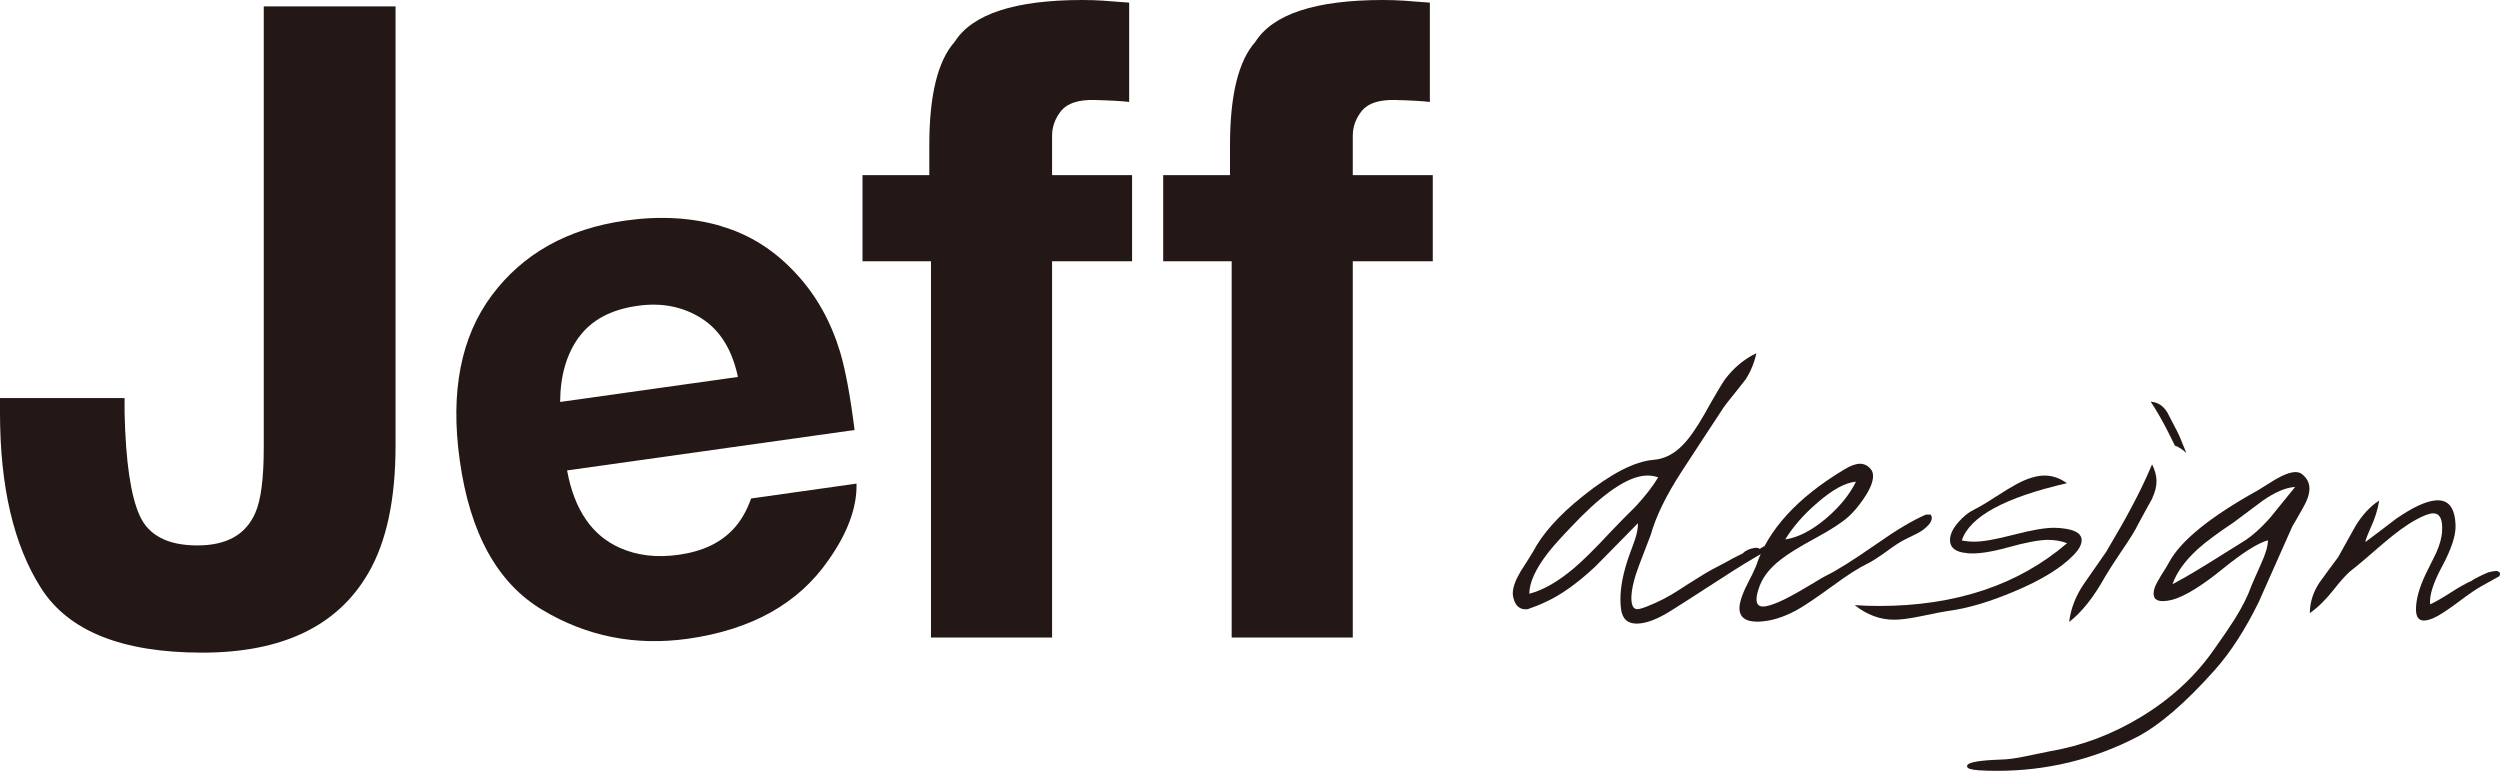
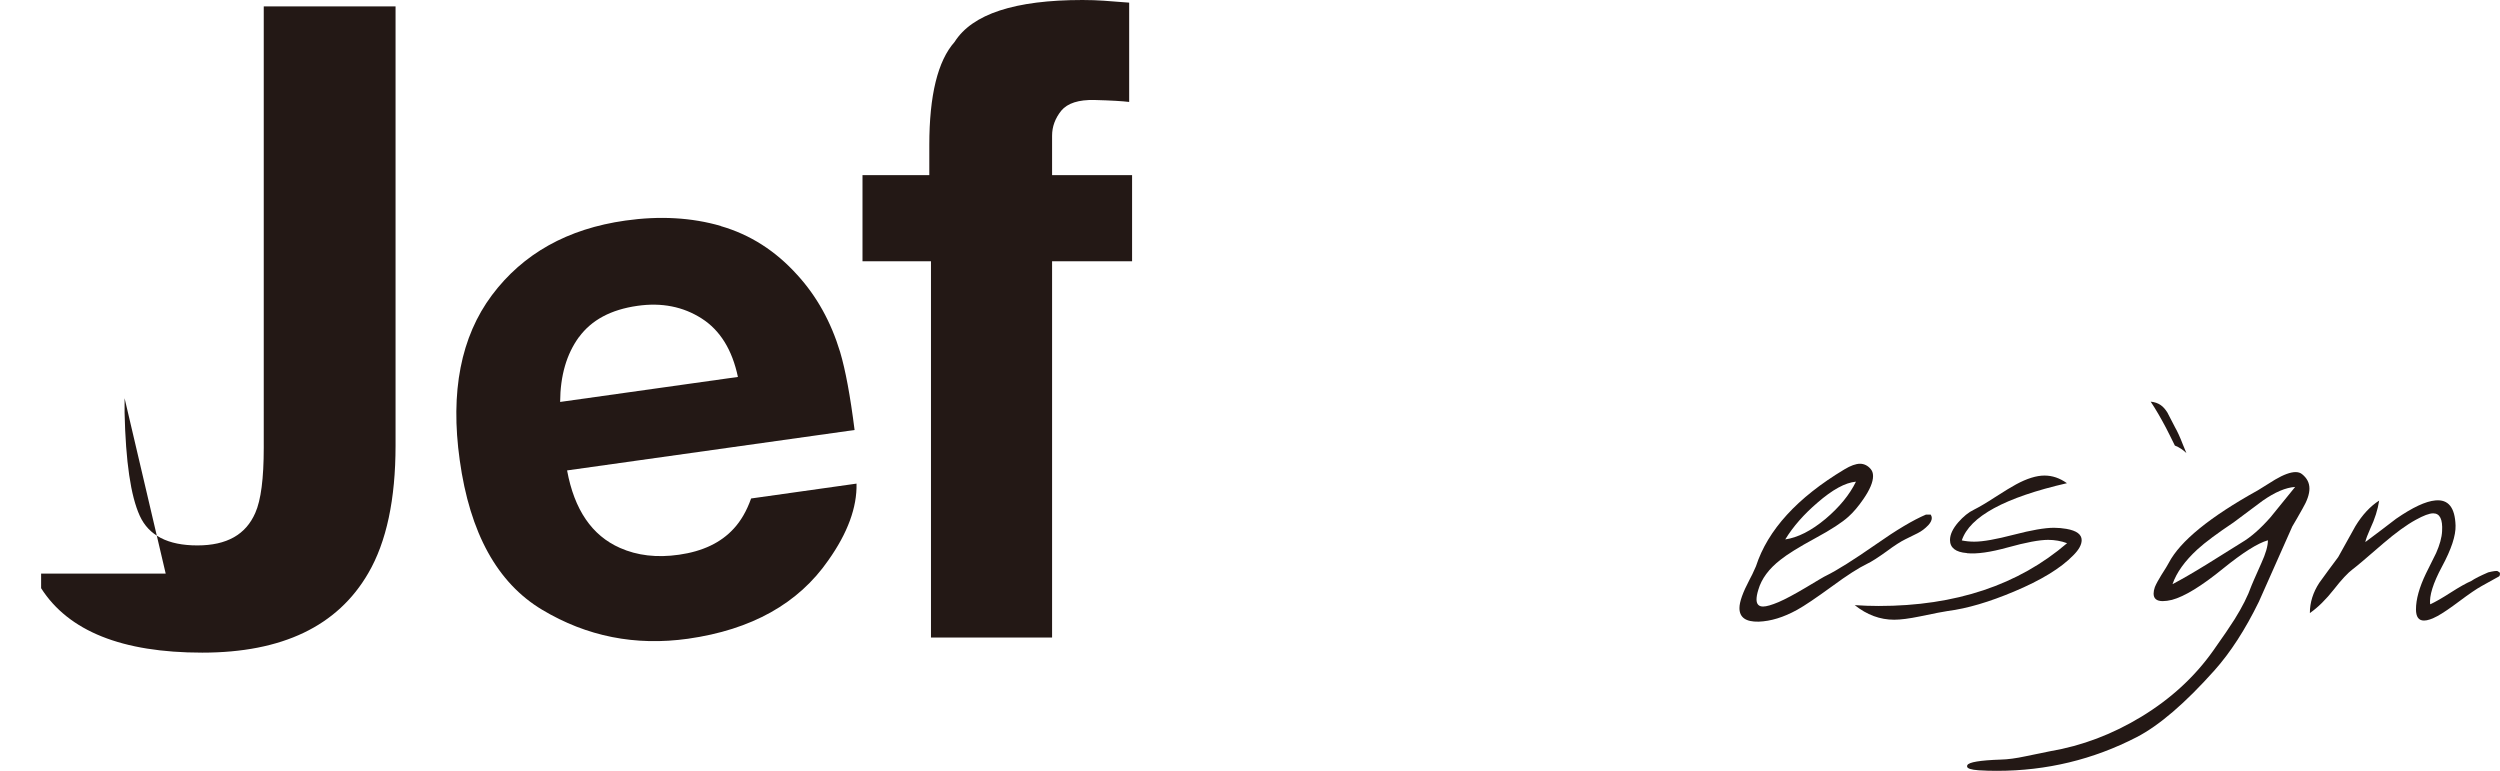
<svg xmlns="http://www.w3.org/2000/svg" id="_レイヤー_2" data-name="レイヤー 2" viewBox="0 0 180 55.5">
  <defs>
    <style>
      .cls-1 {
        fill: #231815;
      }
    </style>
  </defs>
  <g id="_カンプ" data-name="カンプ">
    <g>
      <g>
-         <path class="cls-1" d="m8.97,28.67v1.05c.08,3.51.44,5.98,1.09,7.41.65,1.43,2.03,2.14,4.15,2.14s3.49-.78,4.17-2.34c.41-.92.61-2.49.61-4.69V.46h9.49v31.62c0,3.86-.65,6.93-1.96,9.18-2.21,3.82-6.2,5.73-11.96,5.73-5.77,0-9.63-1.55-11.6-4.64S0,35.06,0,29.71v-1.05h8.97Z" />
+         <path class="cls-1" d="m8.97,28.67v1.05c.08,3.51.44,5.98,1.09,7.41.65,1.43,2.03,2.14,4.15,2.14s3.49-.78,4.17-2.34c.41-.92.61-2.49.61-4.69V.46h9.49v31.62c0,3.86-.65,6.93-1.96,9.18-2.21,3.82-6.2,5.73-11.96,5.73-5.77,0-9.63-1.55-11.6-4.64v-1.05h8.97Z" />
        <path class="cls-1" d="m51.9,16.28c2.11.61,3.94,1.78,5.5,3.51,1.4,1.53,2.43,3.38,3.09,5.56.38,1.28.73,3.15,1.04,5.61l-20.7,2.91c.52,2.83,1.79,4.69,3.81,5.58,1.24.55,2.65.72,4.25.49,1.69-.24,3.01-.86,3.94-1.88.51-.55.93-1.27,1.25-2.17l7.59-1.07c.04,1.71-.64,3.56-2.03,5.52-2.16,3.12-5.53,5-10.11,5.65-3.78.53-7.28-.16-10.5-2.09-3.22-1.93-5.2-5.51-5.93-10.77-.69-4.92.08-8.88,2.32-11.88,2.24-2.99,5.44-4.78,9.61-5.37,2.47-.35,4.77-.22,6.87.39Zm-10.21,7.98c-.9,1.23-1.35,2.79-1.36,4.68l12.8-1.8c-.41-1.95-1.28-3.36-2.61-4.21-1.33-.85-2.87-1.16-4.62-.91-1.91.27-3.31,1.02-4.21,2.25Z" />
        <path class="cls-1" d="m79.45.05c.45.03,1.07.08,1.85.14v7.15c-.49-.06-1.32-.11-2.48-.14-1.16-.03-1.96.23-2.41.77-.44.55-.66,1.15-.66,1.8,0,.66,0,1.6,0,2.84h5.76v6.2h-5.76s0,27.09,0,27.09h-8.72v-27.09s-4.93,0-4.93,0v-6.2h4.81s0-2.16,0-2.16c0-3.6.61-6.07,1.82-7.43C70,1.01,73.07,0,77.94,0c.56,0,1.06.02,1.51.05Z" />
-         <path class="cls-1" d="m101.1.05c.45.03,1.07.08,1.85.14v7.15c-.49-.06-1.32-.11-2.48-.14-1.16-.03-1.96.23-2.41.77-.44.55-.66,1.15-.66,1.8v2.84s5.76,0,5.76,0v6.2h-5.76s0,27.09,0,27.09h-8.72v-27.09s-4.93,0-4.93,0v-6.2h4.81s0-2.16,0-2.16c0-3.6.61-6.07,1.82-7.43C91.65,1.01,94.72,0,99.59,0c.56,0,1.06.02,1.51.05Z" />
      </g>
      <g>
-         <path class="cls-1" d="m126.7,39.52c.05-.03.09-.05.13-.08l.25-.15s-.02.04-.06.08l.17.07c.07,0,.07.06,0,.19h.06c-.94.51-2.1,1.22-3.46,2.11-2.12,1.37-3.26,2.1-3.43,2.2-1,.64-1.85.96-2.52.96s-1.05-.36-1.13-1.09c-.03-.2-.04-.41-.04-.64,0-.93.21-1.99.64-3.2.14-.38.28-.75.41-1.13.15-.44.22-.83.21-1.17-2.01,2.05-3.04,3.1-3.11,3.16-1.29,1.2-2.49,2.05-3.6,2.54-.28.14-.68.3-1.22.49-.54.07-.89-.2-1.04-.83-.03-.1-.04-.21-.04-.32,0-.41.19-.93.56-1.56.3-.46.6-.94.89-1.41.68-1.31,1.88-2.65,3.61-4.03,2.03-1.62,3.72-2.49,5.06-2.6.78-.06,1.48-.41,2.11-1.06.45-.45.97-1.18,1.54-2.18.8-1.43,1.31-2.28,1.51-2.56.63-.83,1.38-1.46,2.26-1.88-.16.72-.42,1.34-.77,1.88-.1.14-.51.65-1.22,1.54-.29.36-.51.68-.68.96-.92,1.39-1.83,2.79-2.75,4.2-1.08,1.67-1.81,3.16-2.18,4.48-.05.14-.33.88-.85,2.22-.35.92-.53,1.68-.55,2.28-.01.58.13.87.43.87.14,0,.38-.07.73-.21.77-.3,1.5-.68,2.2-1.13.36-.24.93-.6,1.69-1.07.39-.25.99-.58,1.81-1,.25-.15.63-.35,1.15-.6l.17-.15.13-.06h-.02l.11-.06c.39-.15.66-.18.81-.08Zm-12.86-2.32c-1.09,1.11-1.88,1.96-2.35,2.56-.92,1.18-1.38,2.18-1.38,2.99,1-.26,2.06-.87,3.18-1.81.61-.51,1.51-1.39,2.67-2.64.6-.63,1.21-1.25,1.83-1.86.69-.75,1.22-1.44,1.6-2.07-.25-.09-.51-.13-.77-.13-1.21,0-2.8.99-4.78,2.96Z" />
        <path class="cls-1" d="m138.83,37.82c-.23.24-.48.43-.76.57-.28.14-.58.29-.89.44-.31.15-.77.44-1.36.88-.6.43-1.06.73-1.4.89-.6.29-1.43.82-2.49,1.6-1.17.85-2.01,1.42-2.54,1.71-.98.54-1.9.82-2.77.85-.92.02-1.38-.3-1.38-.98,0-.44.24-1.12.72-2.03.12-.21.28-.54.47-.98.85-2.62,2.98-4.94,6.36-6.97.46-.28.84-.41,1.13-.41s.56.13.77.38c.11.13.17.29.17.51,0,.43-.23.98-.7,1.66-.35.51-.71.94-1.07,1.26-.45.41-1.24.93-2.37,1.54-1.22.66-2.06,1.19-2.52,1.56-.84.65-1.37,1.37-1.6,2.16-.09.29-.13.52-.13.7,0,.34.16.51.47.51.25,0,.62-.11,1.12-.32.49-.21,1.14-.56,1.95-1.04.88-.53,1.37-.82,1.49-.87.77-.38,1.95-1.12,3.56-2.24,1.48-1.04,2.69-1.76,3.61-2.15h.34c.05.08.08.16.08.24,0,.16-.08.33-.24.51Zm-10.3,1.02c.9-.13,1.88-.62,2.92-1.49.99-.84,1.72-1.73,2.18-2.67-.78.07-1.7.58-2.77,1.51-.97.83-1.75,1.71-2.33,2.66Z" />
        <path class="cls-1" d="m141.61,39.82c-.8-.06-1.21-.38-1.21-.94,0-.39.2-.82.6-1.28.36-.41.74-.72,1.12-.9.38-.19.89-.49,1.52-.9.7-.45,1.21-.76,1.51-.92.79-.43,1.48-.64,2.05-.64s1.1.18,1.62.55c-4.48,1.03-7,2.4-7.57,4.12.29.06.59.09.9.09.63,0,1.57-.17,2.84-.5,1.27-.33,2.23-.5,2.9-.5.31,0,.61.03.9.08.73.13,1.09.4,1.09.81,0,.33-.2.69-.6,1.09-.9.93-2.33,1.8-4.29,2.62-1.76.74-3.34,1.21-4.74,1.39-.29.04-.96.17-2.01.39-.78.16-1.4.24-1.86.24-1.02,0-1.96-.35-2.84-1.05.59.04,1.17.06,1.73.06,5.53,0,10.05-1.51,13.56-4.52-.43-.16-.89-.24-1.37-.24-.62,0-1.59.18-2.92.55-1.23.34-2.2.48-2.92.41Z" />
-         <path class="cls-1" d="m154.98,35.86c-.25.44-.59,1.06-1.02,1.86-.24.49-.63,1.12-1.17,1.9-.6.89-1,1.52-1.21,1.88-.84,1.51-1.71,2.6-2.6,3.28.11-.94.46-1.85,1.04-2.71.54-.78,1.08-1.56,1.62-2.33.79-1.34,1.36-2.33,1.69-2.96.63-1.16,1.17-2.27,1.62-3.35.21.43.32.83.32,1.22,0,.36-.1.77-.3,1.2Z" />
        <path class="cls-1" d="m154.85,28.92c.38.57.74,1.2,1.1,1.88.15.28.37.74.64,1.28.31.12.59.31.83.54-.08-.18-.16-.38-.26-.63-.2-.52-.38-.91-.54-1.19-.25-.47-.44-.84-.57-1.1-.15-.24-.31-.42-.49-.54-.19-.13-.42-.21-.7-.24Z" />
        <path class="cls-1" d="m165.03,37.94c-.79,1.79-1.59,3.59-2.39,5.38-.98,2.01-2.05,3.66-3.2,4.95-2.11,2.36-3.97,3.96-5.59,4.8-3.14,1.62-6.5,2.43-10.07,2.43-.44,0-.88-.01-1.32-.04-.55-.04-.83-.13-.83-.28,0-.03,0-.06.02-.09.1-.21.9-.35,2.41-.4.49-.01,1.09-.09,1.79-.24l1.75-.36c2.3-.39,4.5-1.22,6.6-2.5,2.1-1.28,3.82-2.86,5.15-4.74.73-1.03,1.24-1.78,1.54-2.26.55-.88.96-1.69,1.22-2.43,0-.02.24-.56.71-1.62.31-.68.47-1.22.47-1.64-.74.21-1.81.89-3.22,2.03-1.56,1.27-2.79,2.02-3.69,2.26-.25.06-.47.09-.66.09-.44,0-.66-.18-.66-.54,0-.14.03-.3.09-.47.1-.24.26-.53.47-.87.28-.43.45-.72.53-.87.82-1.57,2.96-3.31,6.42-5.23.41-.25.83-.51,1.24-.77.61-.36,1.11-.54,1.47-.54.19,0,.35.05.47.15.35.28.53.62.53,1.04,0,.39-.16.87-.49,1.43-.25.45-.51.9-.77,1.34Zm-4.22-.32c-1.15.77-2.02,1.41-2.6,1.94-.9.83-1.5,1.66-1.79,2.5.65-.34,1.48-.82,2.47-1.43,1.43-.9,2.27-1.42,2.5-1.56.68-.4,1.37-1.01,2.09-1.83.59-.73,1.18-1.46,1.77-2.18-.67.04-1.45.37-2.35,1-.7.53-1.4,1.05-2.09,1.56Z" />
        <path class="cls-1" d="m179.83,41.14c.11.03.17.08.17.17,0,.08-.02.14-.07.19-.34.19-.76.42-1.26.7-.36.2-.89.56-1.57,1.07-.68.51-1.22.88-1.61,1.09s-.71.32-.96.32c-.39,0-.58-.27-.58-.81,0-.72.24-1.58.72-2.58.24-.49.48-.98.73-1.47.26-.59.41-1.12.43-1.58.05-.85-.16-1.28-.64-1.28-.28,0-.7.16-1.26.47-.66.36-1.44.93-2.33,1.69-1.24,1.08-1.98,1.7-2.2,1.86-.35.26-.81.75-1.37,1.47-.56.71-1.13,1.28-1.72,1.69,0-.77.23-1.49.68-2.18.45-.62.9-1.24,1.36-1.85.41-.74.83-1.49,1.24-2.23.5-.82,1.07-1.43,1.71-1.84-.1.65-.31,1.32-.64,2.02-.19.42-.31.74-.36.97.74-.55,1.48-1.11,2.22-1.68,1.19-.82,2.13-1.26,2.83-1.32.93-.09,1.41.51,1.45,1.81.02.72-.3,1.7-.98,2.96-.64,1.19-.92,2.1-.85,2.71.34-.15.83-.43,1.47-.84.64-.41,1.14-.69,1.49-.84.26-.18.67-.38,1.22-.62.36-.09.6-.12.7-.09Z" />
      </g>
    </g>
  </g>
</svg>